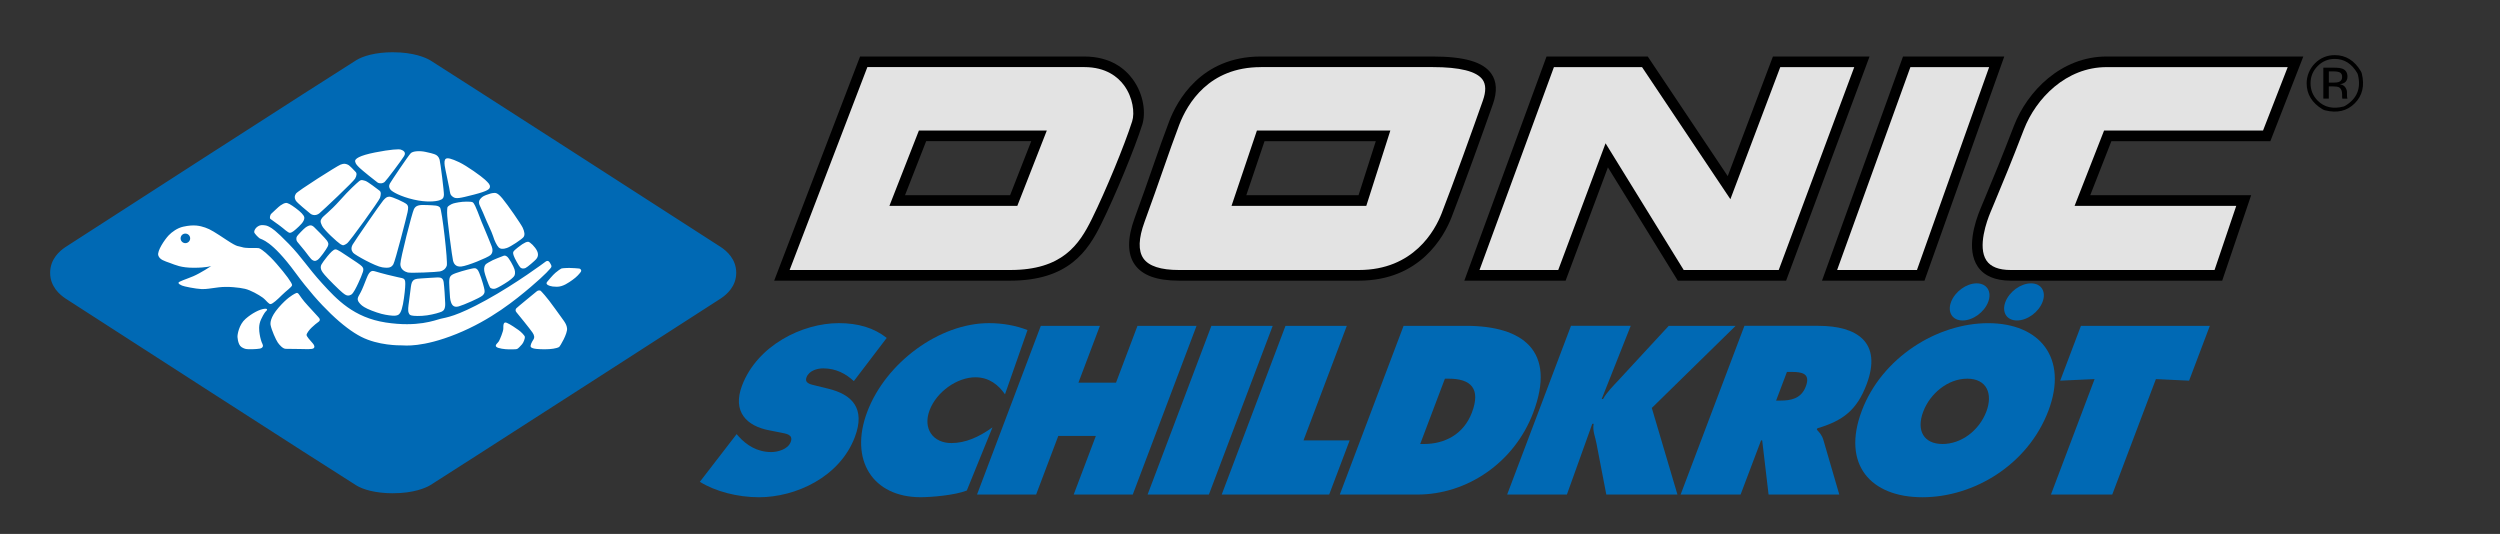
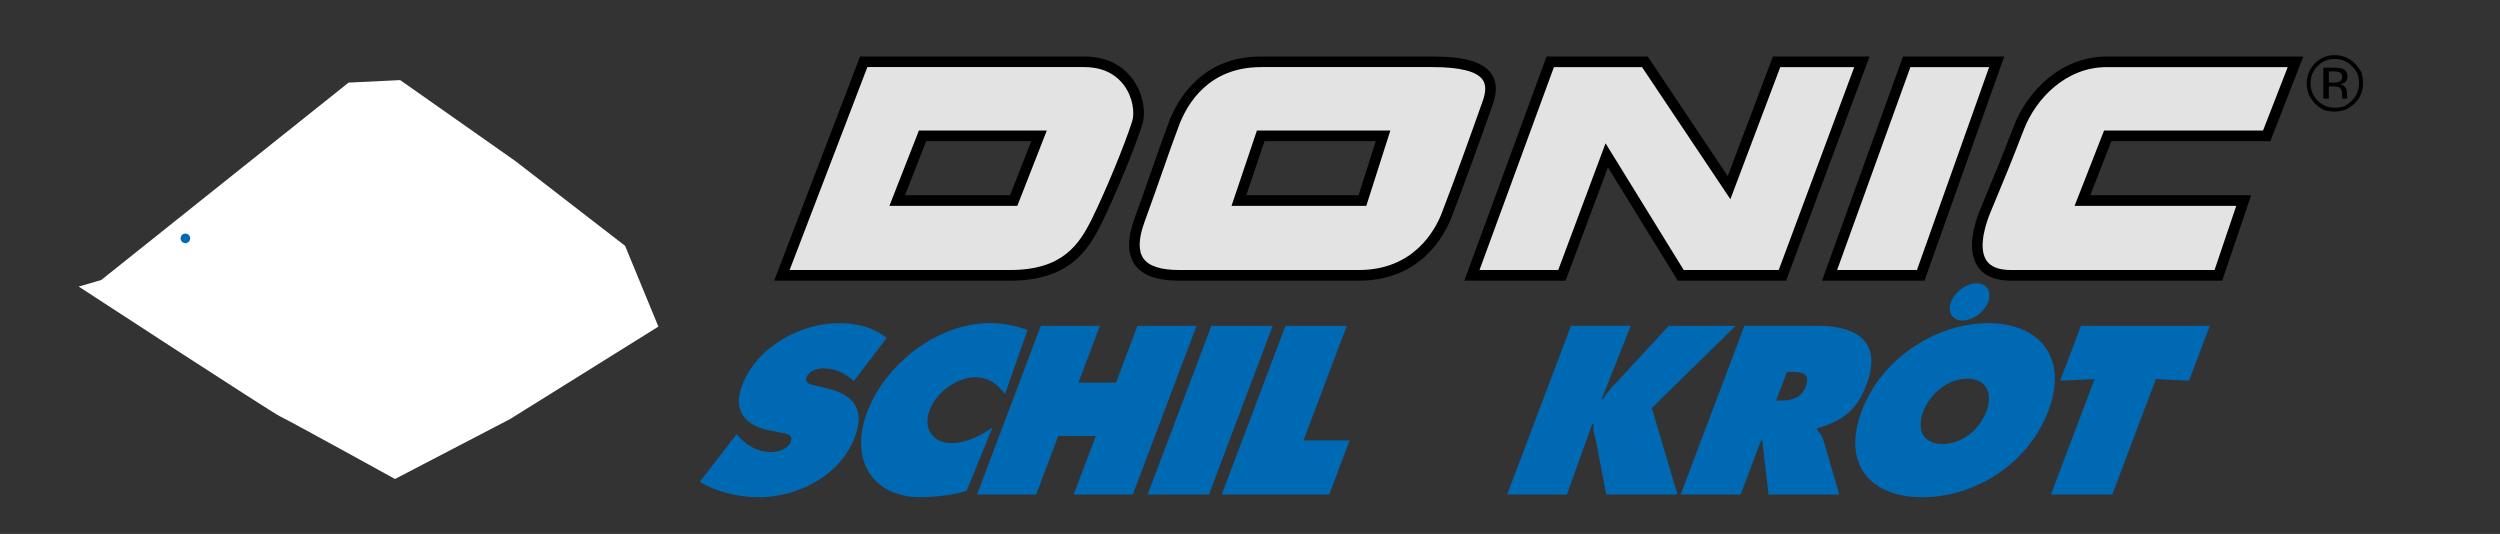
<svg xmlns="http://www.w3.org/2000/svg" version="1.1" id="DSK" x="0px" y="0px" viewBox="0 0 666.67 142.39" style="enable-background:new 0 0 666.67 142.39;" xml:space="preserve">
  <rect x="0" y="0" width="666.67" height="142.39" fill="#333333" stroke="none" />
  <style type="text/css">
	.st0{fill:#FFFFFF;}
	.st1{fill-rule:evenodd;clip-rule:evenodd;fill:#E3E3E3;}
	.st2{fill:#E3E3E3;}
	.st3{fill-rule:evenodd;clip-rule:evenodd;}
	.st4{fill:#0069B4;}
	.st5{fill-rule:evenodd;clip-rule:evenodd;fill:#0069B4;}
</style>
  <path class="st0" d="M26.99,74.67l65.96-52.64l13.77-0.67l30.65,21.54l29.32,22.65l8.88,21.54l-39.53,24.65l-30.71,15.99  c0,0-28.59-15.77-30.59-16.66c-2-0.89-53.75-34.65-53.75-34.65L26.99,74.67z" />
  <path class="st1" d="M246.01,36.23l-6.75,17.25h31.07l6.75-17.25H246.01L246.01,36.23z M230.33,16.49h58.8  c12.57,0,15.69,11.43,14.13,16.31c-2.07,6.49-7.17,18.81-10.81,26.18c-3.64,7.38-8.62,14.44-23.06,14.44h-60.88L230.33,16.49  L230.33,16.49z" />
  <path d="M269.39,74.84h-62.94l22.9-59.77h59.78c7.03,0,10.92,3.3,12.94,6.07c3.06,4.19,3.46,9.2,2.54,12.09  c-2.07,6.5-7.16,18.82-10.89,26.38C290.1,66.98,284.92,74.84,269.39,74.84z M210.57,72h58.82c13.9,0,18.39-6.74,21.79-13.65  c3.68-7.45,8.69-19.6,10.73-25.99c0.72-2.24,0.21-6.35-2.13-9.56c-1.63-2.24-4.81-4.91-10.65-4.91H231.3L210.57,72z M271.29,54.89  h-34.11l7.86-20.08h34.11L271.29,54.89z M241.34,52.06h28.02L275,37.64h-28.02L241.34,52.06z" />
  <path class="st1" d="M336.2,36.23l-5.82,17.25h32.93l5.51-17.25H336.2L336.2,36.23z M336.2,16.49h45.82  c12.36,0,17.45,3.12,14.75,10.8c-2.7,7.69-7.9,22.13-11.01,30.13c-3.12,8-10.39,16-23.38,16h-48c-8.62,0-14.75-3.12-10.49-14.75  c4.26-11.64,6.54-18.81,9.25-25.87C315.83,25.73,322.38,16.49,336.2,16.49L336.2,16.49z" />
  <path d="M362.38,74.84h-48c-5.91,0-9.77-1.41-11.79-4.3c-1.98-2.84-1.99-7-0.03-12.36c2.04-5.56,3.62-10.1,5.01-14.1  c1.51-4.34,2.82-8.09,4.24-11.79c1.98-5.18,8.32-17.22,24.39-17.22h45.82c8.48,0,13.45,1.44,15.65,4.55  c1.47,2.07,1.62,4.81,0.44,8.15c-2.58,7.35-7.86,22.03-11.03,30.18C385.09,63.02,378.72,74.84,362.38,74.84z M336.2,17.9  c-13.79,0-19.54,9.65-21.74,15.4c-1.4,3.66-2.7,7.39-4.21,11.71c-1.4,4.01-2.99,8.56-5.03,14.14c-1.63,4.44-1.73,7.72-0.31,9.76  c1.43,2.05,4.62,3.09,9.47,3.09h48c14.6,0,20.29-10.56,22.06-15.1c3.16-8.11,8.42-22.76,11-30.09c0.86-2.45,0.83-4.27-0.08-5.57  c-1.58-2.22-6.06-3.35-13.33-3.35H336.2z M364.35,54.89h-35.94l6.77-20.08h35.58L364.35,54.89z M332.35,52.06h29.93l4.6-14.41  h-29.67L332.35,52.06z" />
  <polygon class="st2" points="413.39,16.49 438.64,16.49 461.08,50.05 473.75,16.49 496.51,16.49 475.31,73.42 448.2,73.42   428.46,41.42 416.51,73.42 392.51,73.42 413.39,16.49 " />
  <path d="M476.3,74.84h-28.89l-18.63-30.21l-11.28,30.21h-27.01l21.92-59.77h26.99l21.33,31.9l12.05-31.9h25.77L476.3,74.84z   M448.99,72h25.34l20.14-54.1h-19.73l-13.3,35.22L437.88,17.9h-23.5L394.54,72h20.99l12.62-33.79L448.99,72z" />
  <polygon class="st2" points="508.46,16.49 532.46,16.49 512.2,73.42 487.88,73.42 508.46,16.49 " />
  <path d="M513.2,74.84h-27.33l21.6-59.77h27L513.2,74.84z M489.9,72h21.29l19.25-54.1h-21L489.9,72z" />
  <path class="st2" d="M612.14,16.49l-7.69,19.74h-42.39l-6.75,17.25h43.01l-6.75,19.95c0,0-41.45,0-55.38,0  c-12.88,0-8.53-12.97-6.75-17.25c3.33-8,4.88-11.64,8.94-22.13c3.43-8.89,12.05-17.56,23.38-17.56S612.14,16.49,612.14,16.49  L612.14,16.49z" />
  <path d="M592.59,74.84H536.2c-4.18,0-7.15-1.28-8.83-3.8c-3.02-4.53-0.82-11.6,0.77-15.41l1.15-2.76  c2.63-6.32,4.22-10.14,7.77-19.33c3.55-9.19,12.56-18.47,24.7-18.47h52.46l-8.79,22.58h-42.39l-5.64,14.41h42.91L592.59,74.84z   M561.75,17.9c-10.79,0-18.85,8.36-22.05,16.65c-3.56,9.23-5.25,13.27-7.8,19.4l-1.15,2.76c-0.86,2.07-3.47,9.09-1.03,12.75  c1.12,1.68,3.3,2.54,6.47,2.54h54.36l5.79-17.11h-43.11l7.86-20.08h42.39l6.58-16.91H561.75z" />
  <path class="st3" d="M618.04,17.62c-1.26,1.26-1.89,2.79-1.89,4.58c0,1.8,0.62,3.34,1.88,4.62c1.77,1.79,4.08,2.32,6.92,1.59  c0.13-0.03,0.27-0.09,0.38-0.16c3.21-1.91,4.35-4.69,3.44-8.35c-0.03-0.14-0.09-0.27-0.16-0.4c-1.48-2.53-3.48-3.79-6.01-3.79  C620.82,15.71,619.3,16.35,618.04,17.62L618.04,17.62z M627.94,27.55c-2.04,2.05-4.67,2.67-7.88,1.88c-0.25-0.06-0.51-0.17-0.73-0.3  c-2.8-1.7-4.2-3.99-4.22-6.87c-0.01-2,0.79-3.95,2.21-5.37c1.46-1.46,3.23-2.19,5.3-2.19c2.91,0,5.22,1.42,6.92,4.26  c0.13,0.21,0.23,0.46,0.29,0.7C630.6,22.87,629.98,25.5,627.94,27.55L627.94,27.55z M624.02,19.35c-0.36-0.21-0.95-0.31-1.75-0.31  h-1.24v2.99h1.31c0.62,0,1.08-0.06,1.38-0.18c0.57-0.23,0.85-0.66,0.85-1.29C624.58,19.96,624.39,19.56,624.02,19.35L624.02,19.35z   M622.46,18.05c1.02,0,1.78,0.1,2.25,0.3c0.85,0.36,1.28,1.05,1.28,2.09c0,0.74-0.27,1.28-0.81,1.63c-0.29,0.18-0.69,0.32-1.2,0.4  c0.65,0.1,1.12,0.37,1.43,0.81c0.3,0.44,0.45,0.87,0.45,1.28v0.6c0,0.19,0.01,0.4,0.02,0.62c0.01,0.22,0.04,0.36,0.07,0.43l0.05,0.1  h-1.36c-0.01-0.03-0.01-0.05-0.02-0.08c-0.01-0.03-0.01-0.06-0.02-0.09l-0.03-0.27v-0.66c0-0.96-0.26-1.59-0.78-1.9  c-0.31-0.18-0.85-0.27-1.62-0.27h-1.15v3.26h-1.46v-8.26H622.46L622.46,18.05z" />
  <g>
    <path class="st4" d="M186.63,128.48c4.1,2.57,10.08,4.12,15.75,4.12c9.73,0,21.52-5.31,25.58-16.05   c2.89-7.64-0.72-11.34-7.06-12.89l-3.38-0.83c-1.14-0.3-3.08-0.54-2.45-2.21c0.7-1.85,2.99-2.39,4.42-2.39   c3.52,0,6.12,1.49,8.2,3.4l8.77-11.52c-3.4-2.68-7.64-3.94-12.77-3.94c-9.79,0-21.77,5.97-25.81,16.65   c-2.66,7.04,1.29,10.8,7.24,11.93l3.05,0.6c1.38,0.3,3.46,0.48,2.69,2.51c-0.77,2.03-3.58,2.69-5.19,2.69   c-3.76,0-6.58-1.85-8.65-4.12l-0.59-0.66L186.63,128.48L186.63,128.48z" />
    <path class="st4" d="M274,88.02c-3.01-1.19-6.58-1.85-10.28-1.85c-13.19,0-27.48,10.5-32.45,23.63   c-4.85,12.83,1.41,22.79,14.24,22.79c2.92,0,9.21-0.54,12.31-1.79l6.84-16.83c-3.6,2.57-7.19,4.18-10.95,4.18   c-4.89,0-7.69-3.82-5.81-8.77c1.85-4.89,7.31-8.77,12.21-8.77c3.7,0,6.19,2.09,7.89,4.54L274,88.02L274,88.02z" />
    <polygon class="st4" points="260.54,131.88 276.3,131.88 282.21,116.25 292.23,116.25 286.32,131.88 302.07,131.88 319.08,86.89    303.33,86.89 297.6,102.05 287.58,102.05 293.31,86.89 277.55,86.89 260.54,131.88  " />
    <polygon class="st4" points="306.03,131.88 322.37,131.88 339.39,86.89 323.04,86.89 306.03,131.88  " />
    <polygon class="st4" points="325.79,131.88 354.45,131.88 359.91,117.44 347.6,117.44 359.15,86.89 342.8,86.89 325.79,131.88  " />
-     <path class="st5" d="M357.28,131.88h20.71c13.19,0,25.82-8.47,30.87-21.84c6.25-16.53-2.82-23.15-17.92-23.15h-16.65L357.28,131.88   L357.28,131.88z M385.31,100.98h1.01c5.97,0,8.59,2.68,6.2,9.01c-2.23,5.91-7.36,8.41-12.79,8.41h-1.01L385.31,100.98   L385.31,100.98z" />
    <path class="st4" d="M401.91,131.88h15.93l6.77-18.86h0.36c-0.34,1.85,0.46,3.52,0.76,5.25l2.62,13.61h18.97l-6.84-23.09   l22.36-21.9h-17.84l-13.34,14.44c-1.5,1.61-3.13,3.22-4.18,5.07h-0.36l7.74-19.51h-15.93L401.91,131.88L401.91,131.88z" />
    <path class="st5" d="M448.17,131.88h15.99l5.46-14.44h0.3l1.7,14.44h18.86l-4.26-14.62c-0.4-1.31-1.14-2.03-1.73-2.68l0.13-0.36   c6.86-2.03,10.56-4.89,13.13-11.7c4.29-11.34-2.68-15.63-12.82-15.63h-19.75L448.17,131.88L448.17,131.88z M476.52,99.18h1.25   c2.8,0,5.09,0.42,3.78,3.88c-1.26,3.34-4.11,3.76-6.79,3.76h-1.13L476.52,99.18L476.52,99.18z" />
    <path class="st4" d="M527.11,75.56c-2.74,0-5.79,2.21-6.82,4.95c-1.04,2.74,0.33,4.95,3.08,4.95c2.74,0,5.79-2.21,6.82-4.95   C531.23,77.77,529.85,75.56,527.11,75.56L527.11,75.56z" />
-     <path class="st4" d="M541.61,75.56c-2.75,0-5.79,2.21-6.83,4.95c-1.04,2.74,0.34,4.95,3.08,4.95c2.75,0,5.79-2.21,6.82-4.95   C545.73,77.77,544.35,75.56,541.61,75.56L541.61,75.56z" />
    <polygon class="st4" points="549.39,101.51 558.56,101.09 546.92,131.88 563.27,131.88 574.91,101.09 583.76,101.51 589.29,86.89    554.92,86.89 549.39,101.51  " />
    <path class="st5" d="M524.6,100.98c-5.19,0-9.93,4-11.73,8.77c-1.94,5.13,0.19,8.65,5.14,8.65c4.95,0,9.74-3.52,11.69-8.65   C531.5,104.97,529.79,100.98,524.6,100.98L524.6,100.98z M530.19,86.18c13.67,0,21.41,9.19,16.06,23.33   c-5.46,14.44-19.89,23.09-33.61,23.09c-13.73,0-21.61-8.65-16.15-23.09C501.84,95.37,516.53,86.18,530.19,86.18L530.19,86.18z" />
  </g>
  <g>
    <path class="st0" d="M97.39,48.22c-0.55-0.11-0.99-0.44-1.64,0.11c-0.66,0.55-2.52,2.2-5.15,5.15c-2.63,2.96-4.38,4.11-4.77,4.71   c-0.38,0.6-0.5,0.88,0.05,2.02c0.55,1.15,4.11,4.39,4.88,4.88c0.77,0.49,0.99,0.33,1.75-0.16c0.77-0.49,8.6-11.45,8.82-12.16   c0.22-0.71,0.38-1.54-0.11-1.92C100.73,50.47,97.94,48.33,97.39,48.22z" />
    <path class="st0" d="M92.73,43.89c-0.55-0.22-0.93-0.38-1.92,0c-0.98,0.39-11.51,7.07-11.89,7.73c-0.38,0.66-0.44,1.04-0.11,1.75   c0.33,0.71,3.23,2.96,3.84,3.5c0.6,0.55,1.65,0.71,2.52,0c0.88-0.71,9.09-8.43,9.53-9.26c0.44-0.82,0.49-1.43,0.11-1.81   C94.43,45.43,93.28,44.11,92.73,43.89z" />
    <path class="st0" d="M108.46,54.47c-0.5-0.49-3.95-2.08-4.66-2.03c-0.71,0.06-0.93,0.28-1.59,0.99   c-0.66,0.72-7.67,10.91-8.16,11.78c-0.49,0.88-0.38,1.59,0.11,2.19c0.5,0.6,5.92,3.62,7.78,3.89c1.86,0.27,2.46,0,2.96-0.82   c0.49-0.82,3.56-12.77,3.78-13.86C108.89,55.51,108.95,54.96,108.46,54.47z" />
    <path class="st0" d="M74.79,54.79c-0.54,0.36-1.98,1.8-2.4,2.16c-0.42,0.36-0.54,1.25-0.3,1.43c0.24,0.18,1.56,1.14,2.57,1.86   c1.02,0.72,2.15,1.92,2.69,1.86c0.54-0.06,1.2-0.6,2.39-1.74c1.2-1.13,1.5-1.92,1.38-2.45c-0.12-0.53-0.9-1.38-2.27-2.39   c-1.38-1.02-2.15-1.44-2.63-1.38C75.75,54.19,75.33,54.43,74.79,54.79z" />
    <path class="st0" d="M109.8,84.14c0.46,0.11,2.25,0.22,4.08-0.05c1.84-0.27,3.43-0.77,3.95-1.01c0.52-0.25,0.93-0.8,0.88-2.22   c-0.05-1.43-0.24-4.44-0.41-5.62c-0.17-1.18-0.88-1.26-1.62-1.26c-0.74,0-2.66,0.19-4.39,0.27c-1.72,0.08-1.92,0.33-2.25,0.71   c-0.33,0.38-0.44,1.12-0.58,2.3c-0.14,1.18-0.24,2-0.41,3.21c-0.17,1.2-0.34,2.37-0.08,2.98C109.17,83.92,109.33,84.03,109.8,84.14   z" />
    <path class="st0" d="M97.99,82.33c1.4,0.65,3.59,1.39,4.79,1.58c1.21,0.2,2.71,0.47,3.45,0c0.74-0.46,1.15-2.05,1.48-4.41   c0.33-2.35,0.41-3.81,0.33-4.41c-0.08-0.6-0.3-0.82-0.88-0.96c-0.57-0.14-1.09-0.2-3.95-0.91c-2.85-0.71-3.45-1.04-3.89-0.99   c-0.44,0.06-0.74,0.36-1.04,0.82c-0.3,0.47-0.66,1.45-1.31,3.1c-0.66,1.64-0.93,2-1.37,2.82c-0.44,0.82-0.14,1.37,0.25,1.81   C96.24,81.23,96.59,81.67,97.99,82.33z" />
    <path class="st0" d="M88.98,75.84c2.38,2.38,2.93,2.68,3.29,2.85c0.36,0.17,0.85,0.22,1.42-0.13c0.57-0.36,1.34-1.95,1.86-3.07   c0.52-1.12,0.98-2.22,1.23-2.98c0.25-0.77,0.05-1.1-0.27-1.48c-0.33-0.39-2-1.48-3.51-2.47c-1.5-0.98-3.01-2.11-3.56-2.05   c-0.55,0.06-1.29,0.82-2.17,1.89c-0.88,1.07-1.23,1.62-1.53,2.11c-0.3,0.49-0.27,1.12,0.03,1.7   C86.07,72.77,86.59,73.46,88.98,75.84z" />
    <path class="st0" d="M135.15,86.07c-0.96-0.4-0.92,0.72-0.92,1.53c0,0.8-0.93,2.93-1.17,3.37c-0.24,0.45-1.16,1.01-0.72,1.49   c0.44,0.48,2.49,0.68,3.13,0.68c0.64,0,2.09,0.04,2.41-0.08c0.32-0.12,0.93-0.81,1.33-1.25c0.4-0.44,0.8-1.57,0.77-1.97   c-0.04-0.4-1.13-1.44-1.69-1.84C137.72,87.6,136.11,86.47,135.15,86.07z" />
    <path class="st0" d="M141.58,92.54c0.4,0.56,2.33,0.6,3.82,0.6c1.49,0,3.02-0.22,3.7-0.6c0.28-0.16,2.33-3.66,2.13-5.02   c-0.2-1.37-0.84-1.89-3.17-5.18c-2.33-3.29-3.74-4.7-3.9-4.82c-0.16-0.12-0.68-0.12-1,0.16c-0.32,0.28-5.23,4.26-5.46,4.54   c-0.24,0.29-0.28,0.69,0.04,1.05c0.32,0.36,3.74,4.62,4.26,5.38c0.52,0.76,0.64,1.37,0.24,1.97   C141.82,91.21,141.33,92.19,141.58,92.54z" />
    <path class="st0" d="M146.59,70.03c-0.39-0.6-0.82-0.43-1.1-0.22c-0.27,0.22-7.78,5.81-15.84,10.25   c-8.05,4.44-10.62,4.6-12.16,4.99c-1.54,0.38-6.08,2.3-14.63,0.99c-8.55-1.32-13.04-6.14-16.93-10.41   c-3.89-4.28-5.37-6.91-8.93-10.57c-3.56-3.67-4.49-4.16-5.1-4.49c-0.6-0.33-0.93-0.44-1.7-0.49c-0.77-0.06-1.1,0.11-1.59,0.44   c-0.49,0.33-0.88,1.04-0.82,1.42c0.06,0.38,0.99,1.32,1.43,1.65c0.44,0.33,3.12,0.38,9.59,9.21c6.47,8.82,12.88,14.68,17.48,17.04   c4.6,2.36,10.19,2.3,10.85,2.3c0.66,0,5.43,0.66,14.63-3.06c9.2-3.73,15.78-9.16,19.73-12.49c3.94-3.35,5.42-5.04,5.53-5.32   C147.14,70.96,146.97,70.63,146.59,70.03z" />
    <path class="st0" d="M132.02,76.99c0.38-0.11,0.98-0.39,2.55-1.34c1.56-0.96,2.19-1.59,2.49-1.94c0.3-0.35,0.38-1.1,0.14-1.89   c-0.25-0.8-1.45-2.99-2-3.4c-0.55-0.41-0.82-0.24-1.29-0.05c-0.47,0.19-2.03,0.77-2.49,1.01c-0.63,0.33-1.76,0.9-1.95,1.18   c-0.49,0.7-0.38,1.32-0.3,1.92c0.08,0.6,1.23,3.83,1.5,4.19C130.95,77.02,131.63,77.1,132.02,76.99z" />
    <path class="st0" d="M87.18,64.19c-0.36-0.54-3.05-3.29-3.47-3.65c-0.42-0.36-0.66-0.42-0.96-0.42c-0.3,0-0.84,0.24-1.32,0.6   c-0.48,0.36-1.92,1.85-2.22,2.28c-0.3,0.42-0.24,1.14,0.06,1.5c0.3,0.36,1.38,1.68,1.97,2.39c0.6,0.72,1.62,2.21,2.03,2.46   c0.42,0.24,0.72,0.42,1.38,0c0.66-0.42,2.33-2.81,2.69-3.53C87.71,65.08,87.54,64.73,87.18,64.19z" />
    <path class="st0" d="M83.14,87.3c0.66-0.61,1.24-1.12,1.75-1.46c0.52-0.34,0.49-0.8,0-1.29c-0.49-0.49-1.43-1.61-2.81-3.07   c-1.38-1.47-2.07-2.55-2.35-2.96c-0.29-0.4-0.46-0.6-1.15-0.2c-0.69,0.4-2.07,1.12-4.3,3.7c-2.29,2.64-2.22,4.19-2.13,4.65   c0.25,1.33,1.44,3.99,1.92,4.67c0.49,0.69,1.38,1.67,2.12,1.67s3.01,0.05,3.9,0.05c0.89,0,2.12,0.09,3.04-0.03   c0.92-0.11,0.86-0.8,0.23-1.52c-0.63-0.72-1.64-1.81-1.64-2.21C81.73,88.91,82.48,87.9,83.14,87.3z" />
    <path class="st0" d="M140.84,64.47c-0.46,0-0.98,0.3-1.56,0.66c-0.58,0.36-1.81,1.34-2.19,1.75c-0.38,0.41-0.27,0.69-0.08,1.32   c0.19,0.63,1.4,2.79,1.75,3.12c0.36,0.33,0.85,0.38,1.37,0.16c0.52-0.22,2.55-2,2.82-2.33c0.28-0.33,0.83-1.04,0.3-2.19   C142.73,65.81,141.3,64.47,140.84,64.47z" />
-     <path class="st0" d="M106.87,39.9c-0.49-0.17-2.69-0.06-6.85,0.76c-4.16,0.82-5.48,1.7-5.32,2.42c0.17,0.71,0.6,1.09,1.2,1.7   c0.61,0.6,4.28,3.56,4.77,3.89c0.49,0.33,1.37,0.33,1.92-0.16c0.55-0.49,4.44-5.7,5.15-6.85C108.46,40.5,107.36,40.06,106.87,39.9z   " />
    <path class="st0" d="M70.98,82.96c0.14-0.11,0.68-0.77-0.55-0.6c-1.23,0.16-3.21,1.15-4.96,2.69c-1.75,1.53-2.19,4.25-2.14,4.85   c0.05,0.6,0.14,1.2,0.44,1.89c0.3,0.68,0.9,1.01,1.59,1.23c0.69,0.22,3.12,0.11,3.95-0.05c0.82-0.17,0.96-0.74,0.68-1.24   c-0.28-0.49-0.6-1.64-0.74-2.57c-0.14-0.93-0.39-2.41,0.38-4.03C70.4,83.51,70.84,83.08,70.98,82.96z" />
    <path class="st0" d="M127.36,71.95c-0.49-0.55-0.85-0.44-1.67-0.27c-0.82,0.16-4.3,1.07-5.12,1.62c-0.82,0.55-0.85,1.18-0.71,3.61   c0.14,2.44,0.14,2.91,0.44,3.76c0.3,0.85,0.85,1.4,2.08,1.04c1.24-0.35,5.48-2.19,6.25-2.84c0.77-0.66,0.68-1.21,0.44-2.22   C128.81,75.62,127.85,72.5,127.36,71.95z" />
    <path class="st0" d="M115.8,41.1c-0.71-0.22-0.82-0.27-2.36-0.6c-1.53-0.33-3.29-0.22-3.89,0.33c-0.6,0.55-5.26,7.5-5.59,8.11   c-0.33,0.6-0.27,1.09,0.17,1.64c0.44,0.54,2.63,1.81,6.13,2.63c3.5,0.82,5.92,0.5,6.85,0.22c0.93-0.27,1.2-0.65,1.26-1.42   c0.06-0.77-0.93-8.65-1.15-9.42C117,41.81,116.51,41.32,115.8,41.1z" />
    <path class="st0" d="M45.32,70.11c1.45,0.52,2.9,1.27,6.31,1.27s4.69-0.46,4.69-0.46s-2.89,1.91-4.8,2.72   c-1.91,0.81-3.94,1.39-3.94,1.74c0,0.35,0.46,0.52,0.93,0.75c0.46,0.23,3.65,0.87,5.16,0.93c1.5,0.06,2.2-0.18,4.63-0.46   c2.43-0.29,5.5,0.06,7.01,0.4c1.5,0.35,3.65,1.56,4.69,2.32c1.04,0.75,1.62,1.85,2.2,1.74c0.58-0.12,1.74-1.16,2.95-2.38   c1.22-1.22,2.66-2.14,2.72-2.66c0.06-0.52-1.74-2.96-4.12-5.68c-2.37-2.72-3.93-3.77-4.34-4c-0.4-0.23-0.64-0.23-1.22-0.23   s-2.72,0.12-3.71-0.24c-0.99-0.35-0.93,0.18-4-1.85c-3.07-2.03-4.4-2.9-5.79-3.36c-1.39-0.46-2.93-0.88-5.85-0.23   c-1.56,0.35-3.04,1.42-3.88,2.31c-1.04,1.1-3.13,4.17-2.78,5.33C42.54,69.25,43.87,69.59,45.32,70.11z M49.43,62.29   c0.7,0,1.28,0.57,1.28,1.28c0,0.7-0.57,1.27-1.28,1.27s-1.27-0.57-1.27-1.27C48.16,62.86,48.73,62.29,49.43,62.29z" />
    <path class="st0" d="M154.47,71.61c-0.28-0.04-1.97-0.16-2.69-0.16c-0.25,0-1.81,0.04-2.09,0.16c-0.28,0.12-0.88,0.56-1.57,1.13   c-0.68,0.56-2.01,2.17-2.21,2.41c-0.2,0.24-0.24,0.52,0,0.72c0.24,0.2,0.88,0.6,2.57,0.6s3.13-1.09,4.22-1.85   c1.08-0.76,1.73-1.52,2.13-2.05C155.24,72.05,154.75,71.65,154.47,71.61z" />
    <path class="st0" d="M113.83,54.69c-2.14-0.11-2.96,0.11-3.45,1.1c-0.49,0.99-3.62,13.21-3.62,14.63c0,1.43,1.15,2.03,1.97,2.25   c0.82,0.22,7.84-0.11,8.6-0.28c0.77-0.16,1.48-0.6,1.81-1.53c0.32-0.93-1.26-14.9-1.81-15.51   C116.79,54.74,115.96,54.8,113.83,54.69z" />
    <path class="st0" d="M133.99,52.96c-1.37-1.64-1.86-1.51-2.35-1.48c-0.5,0.03-1.1,0.19-2.03,0.55c-0.93,0.36-1.15,0.63-1.53,1.04   c-0.38,0.41-0.44,0.99-0.24,1.51c0.19,0.52,0.82,1.67,1.39,3.15c0.58,1.48,1.92,4.08,2.27,5.29c0.36,1.21,1.01,2.47,1.45,2.94   c0.44,0.46,1.18,0.54,2.22,0.19c1.04-0.35,3.95-2.3,4.41-2.87c0.46-0.57,0.3-1.48-0.19-2.52C138.9,59.7,135.36,54.61,133.99,52.96z   " />
    <path class="st0" d="M128.84,60.2c-0.57-1.29-1.15-2.96-1.51-3.81c-0.36-0.85-0.88-2.25-1.34-2.47c-0.47-0.22-2.55-0.19-3.7,0.03   c-1.15,0.22-1.59,0.27-2.39,0.77c-0.79,0.49-0.63,0.63-0.69,2c-0.06,1.37,1.4,12.25,1.59,12.85c0.19,0.6,0.6,1.67,2.21,1.5   c1.62-0.16,6.99-2.36,7.76-3.04c0.77-0.68,0.58-1.7,0.3-2.35C130.81,65.02,129.42,61.48,128.84,60.2z" />
    <path class="st0" d="M129.33,47.89c-0.93-0.88-4.82-3.67-6.9-4.66c-2.08-0.98-3.07-1.2-3.51-0.93c-0.44,0.27-0.44,0.99-0.33,1.86   c0.11,0.88,0.93,4.44,1.2,5.91c0.28,1.48,0.16,1.81,0.99,2.41c0.82,0.6,1.76,0.38,5.59-0.6c3.84-0.99,4.22-1.48,4.28-2.08   C130.7,49.21,130.26,48.77,129.33,47.89z" />
    <path class="st4" d="M49.43,64.84c0.7,0,1.28-0.57,1.28-1.27c0-0.71-0.57-1.28-1.28-1.28s-1.27,0.57-1.27,1.28   C48.16,64.27,48.73,64.84,49.43,64.84z" />
-     <path class="st4" d="M192.25,65.9c-1.54-1.03-76.1-48.98-77.54-49.83c-1.23-0.73-4.53-2.14-9.88-2.13l0.04-0.01   c-4.8,0-8.09,1.03-9.88,2.13c-5.73,3.53-76,48.8-77.54,49.83c-1.54,1.03-4.07,3.19-4.08,6.85c0,3.66,2.54,5.82,4.08,6.85   c1.54,1.03,71.81,46.3,77.54,49.83c1.78,1.1,5.08,2.12,9.88,2.12l-0.04-0.01c5.35,0.01,8.64-1.39,9.88-2.13   c1.44-0.85,76-48.8,77.54-49.83c1.54-1.03,4.07-3.18,4.08-6.83C196.32,69.08,193.79,66.93,192.25,65.9z M141.98,88.65   c-0.52-0.77-3.94-5.03-4.26-5.38c-0.32-0.36-0.28-0.76-0.04-1.05c0.24-0.28,5.14-4.26,5.46-4.54c0.32-0.28,0.84-0.28,1-0.16   c0.16,0.12,1.57,1.53,3.9,4.82c2.33,3.29,2.98,3.82,3.17,5.18c0.2,1.36-1.85,4.86-2.13,5.02c-0.68,0.39-2.21,0.6-3.7,0.6   c-1.49,0-3.41-0.04-3.82-0.6c-0.25-0.35,0.24-1.32,0.64-1.92C142.62,90.01,142.5,89.41,141.98,88.65z M139.97,89.85   c0.04,0.4-0.36,1.53-0.77,1.97c-0.4,0.44-1,1.13-1.33,1.25c-0.32,0.12-1.77,0.08-2.41,0.08c-0.64,0-2.69-0.2-3.13-0.68   c-0.44-0.48,0.48-1.04,0.72-1.49c0.24-0.44,1.17-2.57,1.17-3.37c0-0.8-0.04-1.93,0.92-1.53c0.96,0.4,2.57,1.53,3.13,1.93   C138.85,88.4,139.93,89.45,139.97,89.85z M141.5,76.55c-3.95,3.34-10.52,8.76-19.73,12.49c-9.2,3.72-13.97,3.06-14.63,3.06   c-0.66,0-6.25,0.06-10.85-2.3c-4.6-2.35-11.01-8.22-17.48-17.04c-6.47-8.82-9.15-8.88-9.59-9.21c-0.44-0.33-1.37-1.26-1.43-1.65   c-0.05-0.38,0.33-1.09,0.82-1.42c0.49-0.33,0.82-0.49,1.59-0.44c0.77,0.05,1.1,0.16,1.7,0.49c0.6,0.33,1.53,0.82,5.1,4.49   c3.56,3.67,5.04,6.3,8.93,10.57c3.89,4.27,8.38,9.09,16.93,10.41c8.55,1.31,13.1-0.61,14.63-0.99c1.54-0.38,4.11-0.55,12.16-4.99   c8.06-4.44,15.56-10.03,15.84-10.25c0.28-0.21,0.71-0.38,1.1,0.22c0.38,0.6,0.55,0.93,0.43,1.21   C146.92,71.51,145.44,73.21,141.5,76.55z M83.37,91.52c0.63,0.71,0.69,1.4-0.23,1.52c-0.92,0.12-2.15,0.03-3.04,0.03   c-0.89,0-3.15-0.05-3.9-0.05s-1.64-0.98-2.12-1.67c-0.49-0.69-1.68-3.35-1.92-4.67c-0.09-0.46-0.17-2.01,2.13-4.65   c2.24-2.57,3.61-3.3,4.3-3.7c0.69-0.4,0.86-0.2,1.15,0.2c0.29,0.4,0.98,1.49,2.35,2.96c1.38,1.46,2.32,2.58,2.81,3.07   c0.49,0.49,0.52,0.95,0,1.29c-0.51,0.34-1.09,0.86-1.75,1.46c-0.66,0.6-1.4,1.61-1.4,2C81.73,89.71,82.74,90.8,83.37,91.52z    M85.74,70.5c0.3-0.49,0.66-1.04,1.53-2.11c0.88-1.07,1.62-1.84,2.17-1.89c0.55-0.05,2.05,1.07,3.56,2.05   c1.51,0.99,3.18,2.08,3.51,2.47c0.33,0.38,0.52,0.71,0.27,1.48c-0.25,0.77-0.71,1.87-1.23,2.98c-0.52,1.12-1.29,2.71-1.86,3.07   c-0.58,0.36-1.07,0.3-1.42,0.13c-0.36-0.16-0.9-0.47-3.29-2.85c-2.38-2.38-2.9-3.07-3.21-3.64C85.47,71.62,85.44,70.99,85.74,70.5z    M84.66,69.33c-0.66,0.42-0.96,0.24-1.38,0c-0.42-0.24-1.44-1.74-2.03-2.46c-0.6-0.71-1.68-2.03-1.97-2.39   c-0.3-0.36-0.36-1.08-0.06-1.5c0.3-0.42,1.73-1.92,2.22-2.28c0.48-0.36,1.02-0.6,1.32-0.6c0.3,0,0.54,0.06,0.96,0.42   c0.42,0.36,3.11,3.11,3.47,3.65s0.54,0.9,0.18,1.61C87,66.52,85.32,68.92,84.66,69.33z M95.61,78.99c0.44-0.82,0.71-1.18,1.37-2.82   c0.66-1.64,1.01-2.63,1.31-3.1c0.3-0.46,0.6-0.77,1.04-0.82c0.44-0.05,1.04,0.28,3.89,0.99c2.85,0.71,3.37,0.77,3.95,0.91   c0.58,0.13,0.79,0.35,0.88,0.96c0.08,0.6,0,2.06-0.33,4.41c-0.33,2.36-0.74,3.95-1.48,4.41c-0.74,0.47-2.25,0.2-3.45,0   c-1.21-0.19-3.4-0.93-4.79-1.58c-1.4-0.66-1.75-1.1-2.14-1.54C95.47,80.36,95.17,79.81,95.61,78.99z M101.94,71.29   c-1.86-0.27-7.29-3.29-7.78-3.89c-0.49-0.6-0.6-1.31-0.11-2.19c0.49-0.87,7.51-11.07,8.16-11.78c0.66-0.71,0.88-0.93,1.59-0.99   c0.71-0.05,4.16,1.54,4.66,2.03c0.49,0.49,0.43,1.04,0.22,2.13c-0.22,1.1-3.29,13.05-3.78,13.86   C104.4,71.29,103.8,71.57,101.94,71.29z M101.33,52.77c-0.22,0.71-8.05,11.67-8.82,12.16c-0.76,0.49-0.98,0.66-1.75,0.16   c-0.77-0.49-4.33-3.72-4.88-4.88c-0.55-1.15-0.44-1.42-0.05-2.02c0.38-0.6,2.14-1.76,4.77-4.71c2.63-2.96,4.49-4.6,5.15-5.15   c0.66-0.55,1.09-0.22,1.64-0.11c0.55,0.11,3.34,2.25,3.83,2.63C101.71,51.24,101.55,52.06,101.33,52.77z M94.7,47.62   c-0.44,0.82-8.66,8.55-9.53,9.26c-0.88,0.71-1.92,0.55-2.52,0c-0.6-0.55-3.51-2.79-3.84-3.5c-0.33-0.71-0.28-1.1,0.11-1.75   c0.38-0.66,10.91-7.34,11.89-7.73c0.99-0.38,1.37-0.22,1.92,0c0.55,0.22,1.7,1.54,2.08,1.92C95.2,46.19,95.14,46.8,94.7,47.62z    M78.86,55.51c1.38,1.02,2.16,1.86,2.27,2.39c0.12,0.54-0.18,1.32-1.38,2.45c-1.2,1.14-1.86,1.68-2.39,1.74   c-0.54,0.06-1.68-1.14-2.69-1.86c-1.02-0.72-2.33-1.68-2.57-1.86c-0.24-0.18-0.12-1.08,0.3-1.43c0.42-0.36,1.86-1.8,2.4-2.16   c0.54-0.36,0.96-0.6,1.44-0.66C76.7,54.07,77.48,54.49,78.86,55.51z M109.06,80.47c0.17-1.21,0.27-2.03,0.41-3.21   c0.14-1.18,0.25-1.92,0.58-2.3c0.33-0.38,0.52-0.63,2.25-0.71c1.73-0.08,3.64-0.27,4.39-0.27c0.74,0,1.45,0.08,1.62,1.26   c0.17,1.18,0.36,4.19,0.41,5.62c0.06,1.42-0.36,1.97-0.88,2.22c-0.52,0.24-2.11,0.74-3.95,1.01c-1.83,0.27-3.62,0.17-4.08,0.05   c-0.47-0.11-0.63-0.22-0.82-0.69C108.72,82.84,108.89,81.67,109.06,80.47z M129.17,72.47c-0.08-0.6-0.19-1.22,0.3-1.92   c0.19-0.27,1.32-0.85,1.95-1.18c0.46-0.24,2.03-0.83,2.49-1.01c0.46-0.19,0.74-0.36,1.29,0.05c0.55,0.41,1.75,2.6,2,3.4   c0.25,0.79,0.17,1.54-0.14,1.89c-0.3,0.36-0.93,0.99-2.49,1.94c-1.56,0.96-2.17,1.23-2.55,1.34c-0.38,0.11-1.07,0.03-1.35-0.33   C130.4,76.3,129.25,73.07,129.17,72.47z M128.62,78.85c-0.77,0.65-5.01,2.49-6.25,2.84c-1.23,0.36-1.78-0.19-2.08-1.04   c-0.3-0.85-0.3-1.31-0.44-3.76c-0.13-2.44-0.11-3.06,0.71-3.61c0.82-0.55,4.3-1.45,5.12-1.62c0.82-0.17,1.18-0.27,1.67,0.27   c0.5,0.55,1.46,3.67,1.7,4.69C129.3,77.65,129.39,78.19,128.62,78.85z M130.79,68.03c-0.77,0.68-6.14,2.88-7.76,3.04   c-1.62,0.17-2.03-0.9-2.21-1.5c-0.19-0.6-1.65-11.48-1.59-12.85c0.06-1.37-0.11-1.51,0.69-2c0.79-0.5,1.23-0.55,2.39-0.77   c1.15-0.22,3.23-0.25,3.7-0.03c0.46,0.22,0.98,1.62,1.34,2.47c0.36,0.85,0.93,2.52,1.51,3.81c0.58,1.29,1.97,4.82,2.25,5.48   C131.36,66.33,131.55,67.35,130.79,68.03z M142.94,69.15c-0.27,0.33-2.3,2.11-2.82,2.33c-0.52,0.22-1.01,0.16-1.37-0.16   c-0.35-0.33-1.56-2.49-1.75-3.12c-0.19-0.63-0.3-0.91,0.08-1.32c0.38-0.41,1.62-1.39,2.19-1.75c0.58-0.36,1.1-0.66,1.56-0.66   c0.47,0,1.89,1.34,2.41,2.49C143.77,68.11,143.22,68.83,142.94,69.15z M139.58,63.26c-0.47,0.57-3.37,2.52-4.41,2.87   c-1.04,0.36-1.78,0.28-2.22-0.19c-0.44-0.47-1.1-1.73-1.45-2.94c-0.36-1.2-1.7-3.81-2.27-5.29c-0.58-1.48-1.21-2.63-1.39-3.15   c-0.19-0.52-0.14-1.1,0.24-1.51c0.38-0.41,0.6-0.68,1.53-1.04c0.93-0.35,1.53-0.52,2.03-0.55c0.49-0.02,0.99-0.16,2.35,1.48   c1.37,1.64,4.91,6.74,5.4,7.78C139.88,61.79,140.04,62.69,139.58,63.26z M126.37,51.9c-3.83,0.98-4.77,1.2-5.59,0.6   c-0.82-0.6-0.71-0.93-0.99-2.41c-0.27-1.48-1.09-5.04-1.2-5.91c-0.11-0.88-0.11-1.59,0.33-1.86c0.44-0.27,1.43-0.05,3.51,0.93   c2.08,0.99,5.97,3.78,6.9,4.66c0.93,0.88,1.37,1.31,1.32,1.92C130.59,50.41,130.21,50.91,126.37,51.9z M119.14,70.85   c-0.33,0.93-1.04,1.37-1.81,1.53c-0.76,0.17-7.78,0.5-8.6,0.28c-0.82-0.22-1.97-0.83-1.97-2.25c0-1.42,3.12-13.64,3.62-14.63   c0.5-0.99,1.31-1.21,3.45-1.1c2.14,0.11,2.96,0.05,3.51,0.66C117.88,55.95,119.47,69.92,119.14,70.85z M117.12,53.43   c-0.93,0.28-3.35,0.6-6.85-0.22c-3.51-0.82-5.7-2.08-6.13-2.63c-0.44-0.55-0.49-1.04-0.17-1.64c0.33-0.6,4.99-7.56,5.59-8.11   c0.6-0.55,2.36-0.66,3.89-0.33c1.54,0.33,1.64,0.38,2.36,0.6c0.71,0.22,1.21,0.72,1.42,1.48c0.22,0.77,1.21,8.66,1.15,9.42   C118.32,52.77,118.05,53.16,117.12,53.43z M107.74,41.65c-0.71,1.15-4.61,6.35-5.15,6.85c-0.55,0.49-1.42,0.49-1.92,0.16   c-0.49-0.33-4.16-3.29-4.77-3.89c-0.6-0.6-1.04-0.98-1.2-1.7c-0.16-0.72,1.15-1.59,5.32-2.42c4.16-0.82,6.36-0.93,6.85-0.76   C107.36,40.06,108.46,40.5,107.74,41.65z M44.98,62.76c0.84-0.89,2.32-1.97,3.88-2.31c2.92-0.65,4.46-0.23,5.85,0.23   c1.39,0.46,2.72,1.33,5.79,3.36c3.07,2.03,3.01,1.5,4,1.85c0.98,0.35,3.12,0.24,3.71,0.24s0.81,0,1.22,0.23   c0.41,0.23,1.97,1.27,4.34,4c2.38,2.72,4.17,5.16,4.12,5.68c-0.06,0.52-1.51,1.45-2.72,2.66c-1.22,1.22-2.38,2.26-2.95,2.38   c-0.58,0.12-1.16-0.98-2.2-1.74c-1.04-0.75-3.19-1.97-4.69-2.32c-1.51-0.35-4.58-0.7-7.01-0.4c-2.43,0.28-3.13,0.52-4.63,0.46   c-1.51-0.06-4.69-0.7-5.16-0.93c-0.46-0.23-0.93-0.41-0.93-0.75c0-0.34,2.03-0.93,3.94-1.74c1.91-0.81,4.8-2.72,4.8-2.72   s-1.27,0.46-4.69,0.46s-4.87-0.75-6.31-1.27c-1.45-0.52-2.78-0.87-3.13-2.03C41.85,66.93,43.93,63.86,44.98,62.76z M69.25,89.15   c0.14,0.94,0.46,2.08,0.74,2.57c0.27,0.5,0.14,1.07-0.68,1.24c-0.82,0.16-3.26,0.27-3.95,0.05c-0.69-0.22-1.29-0.55-1.59-1.23   c-0.3-0.69-0.38-1.29-0.44-1.89c-0.05-0.6,0.38-3.32,2.14-4.85c1.75-1.54,3.73-2.52,4.96-2.69c1.23-0.16,0.69,0.5,0.55,0.6   c-0.14,0.11-0.58,0.55-1.34,2.17C68.87,86.75,69.11,88.22,69.25,89.15z M154.83,72.57c-0.4,0.53-1.05,1.29-2.13,2.05   c-1.09,0.76-2.53,1.85-4.22,1.85s-2.33-0.4-2.57-0.6c-0.24-0.21-0.2-0.48,0-0.72c0.2-0.24,1.53-1.85,2.21-2.41   c0.68-0.56,1.29-1,1.57-1.13c0.28-0.12,1.84-0.16,2.09-0.16c0.72,0,2.41,0.12,2.69,0.16C154.75,71.65,155.24,72.05,154.83,72.57z" />
  </g>
</svg>